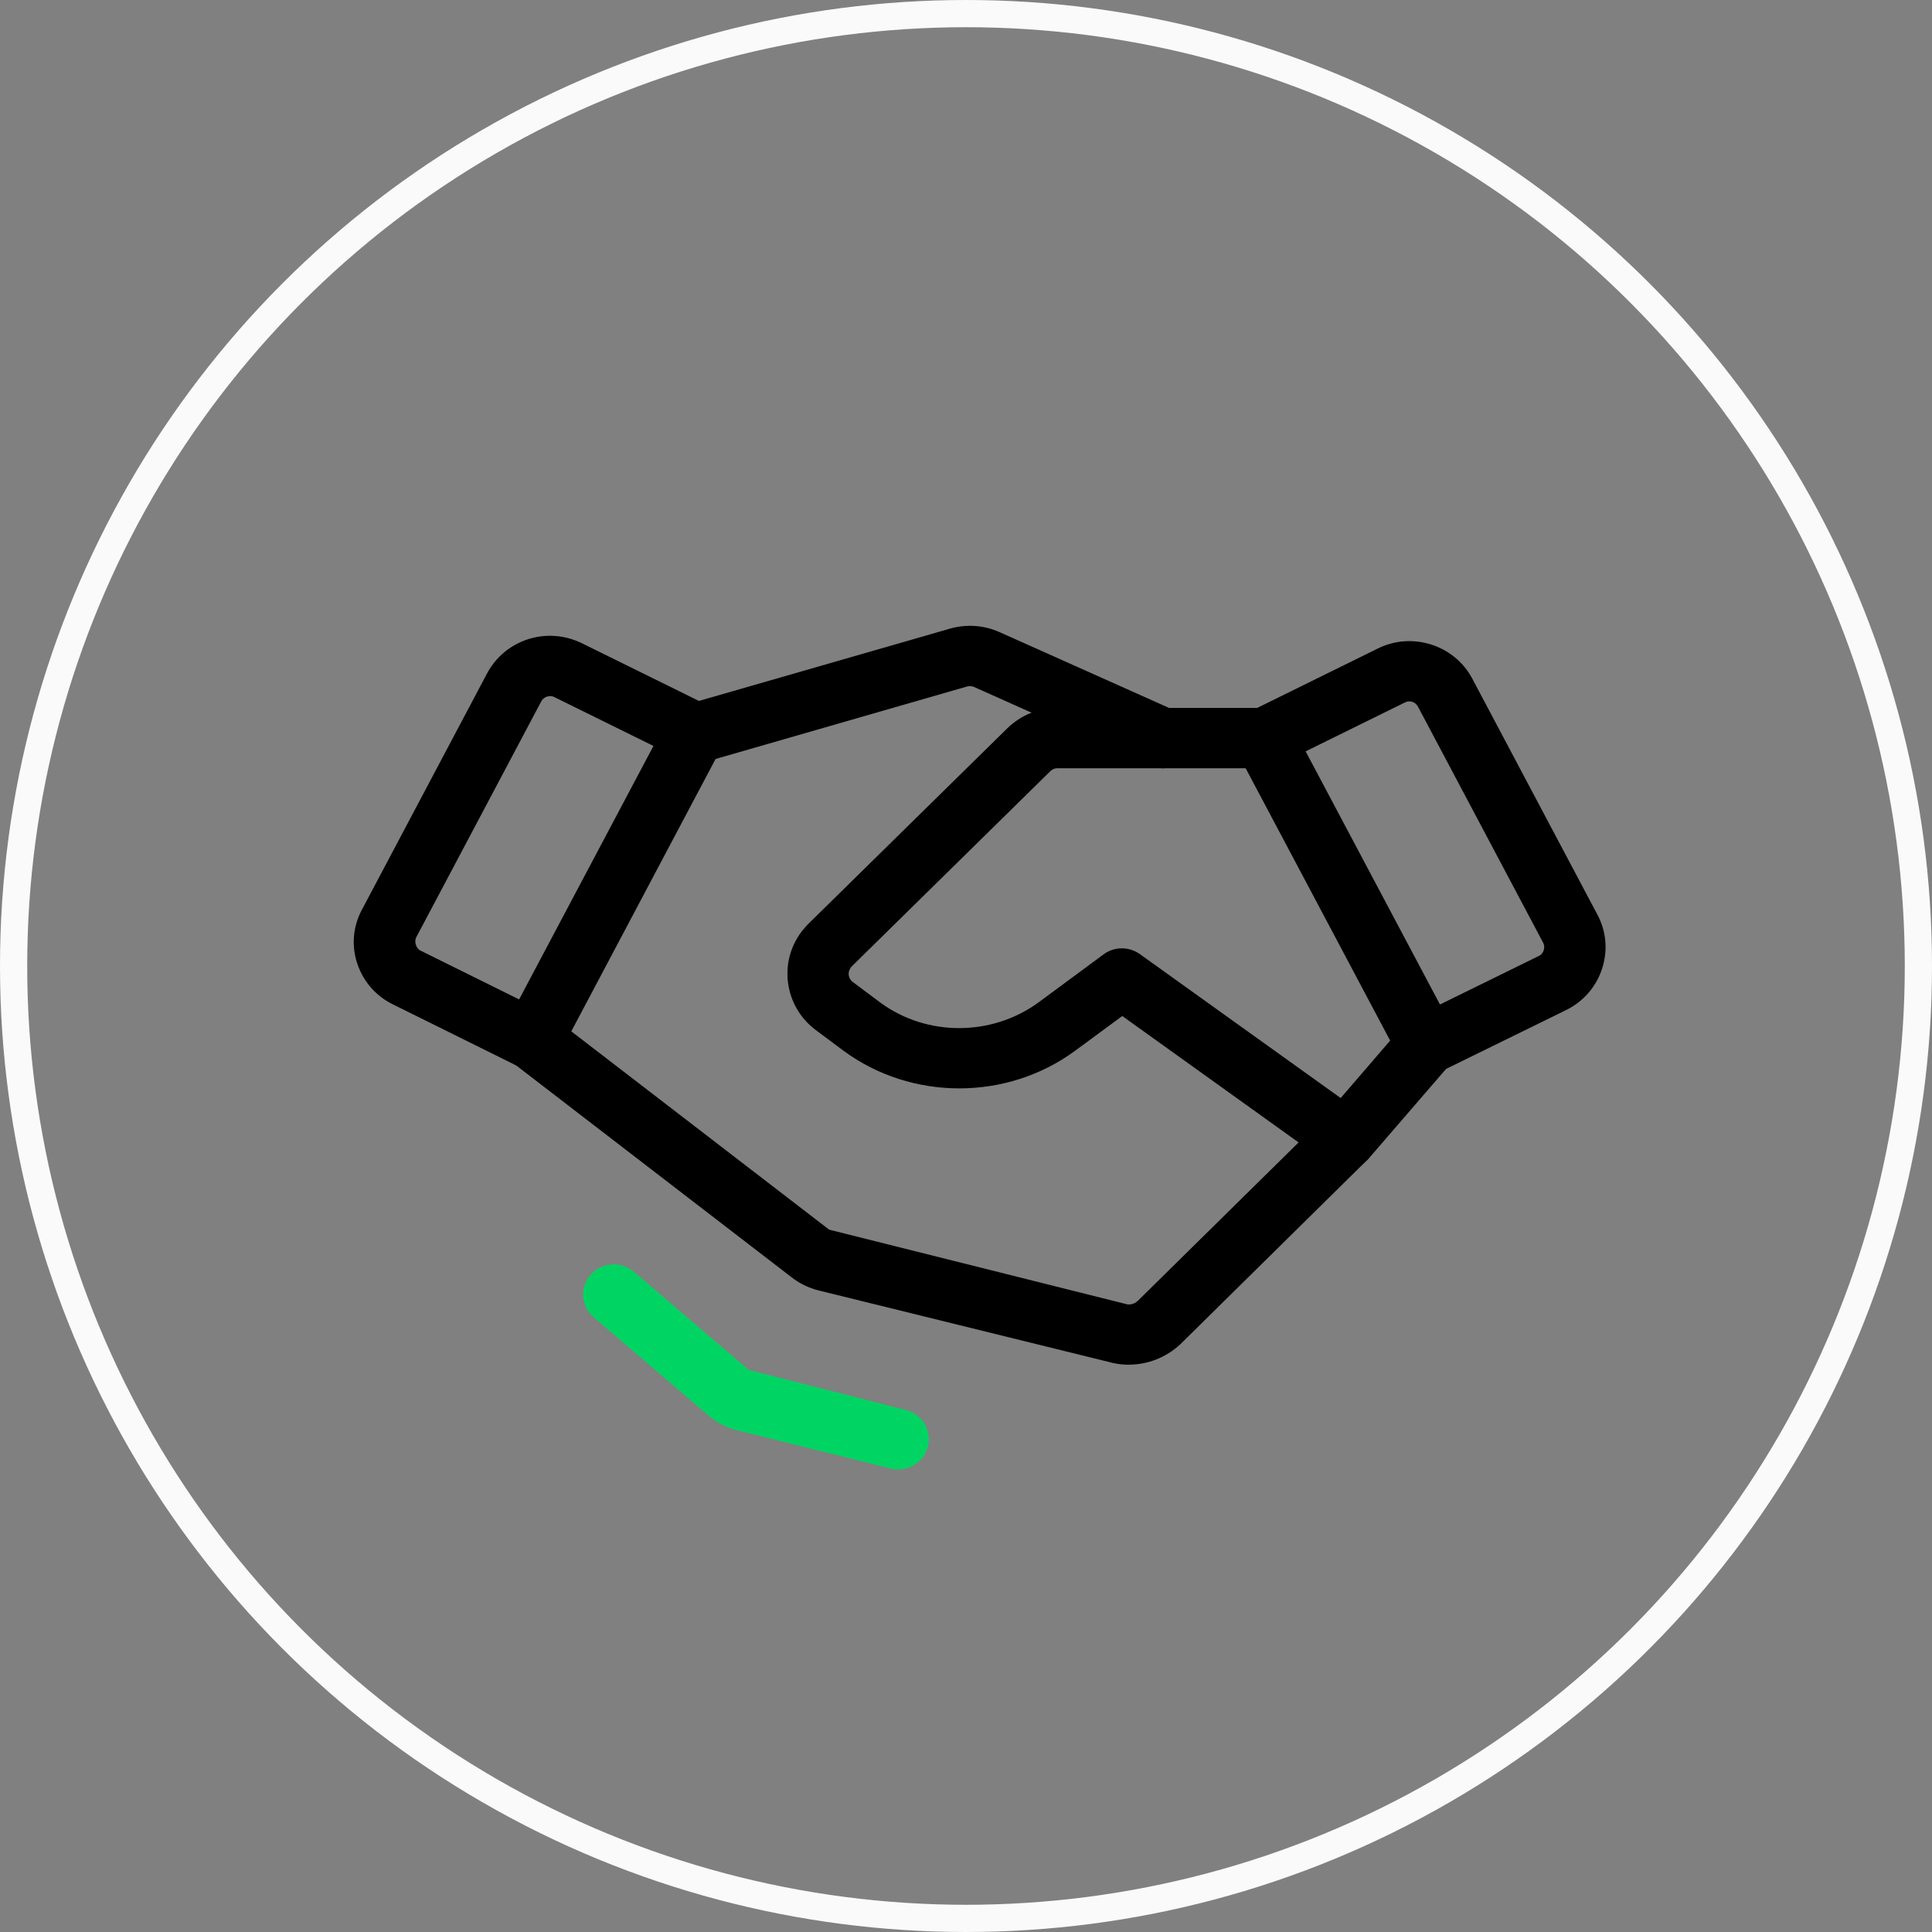
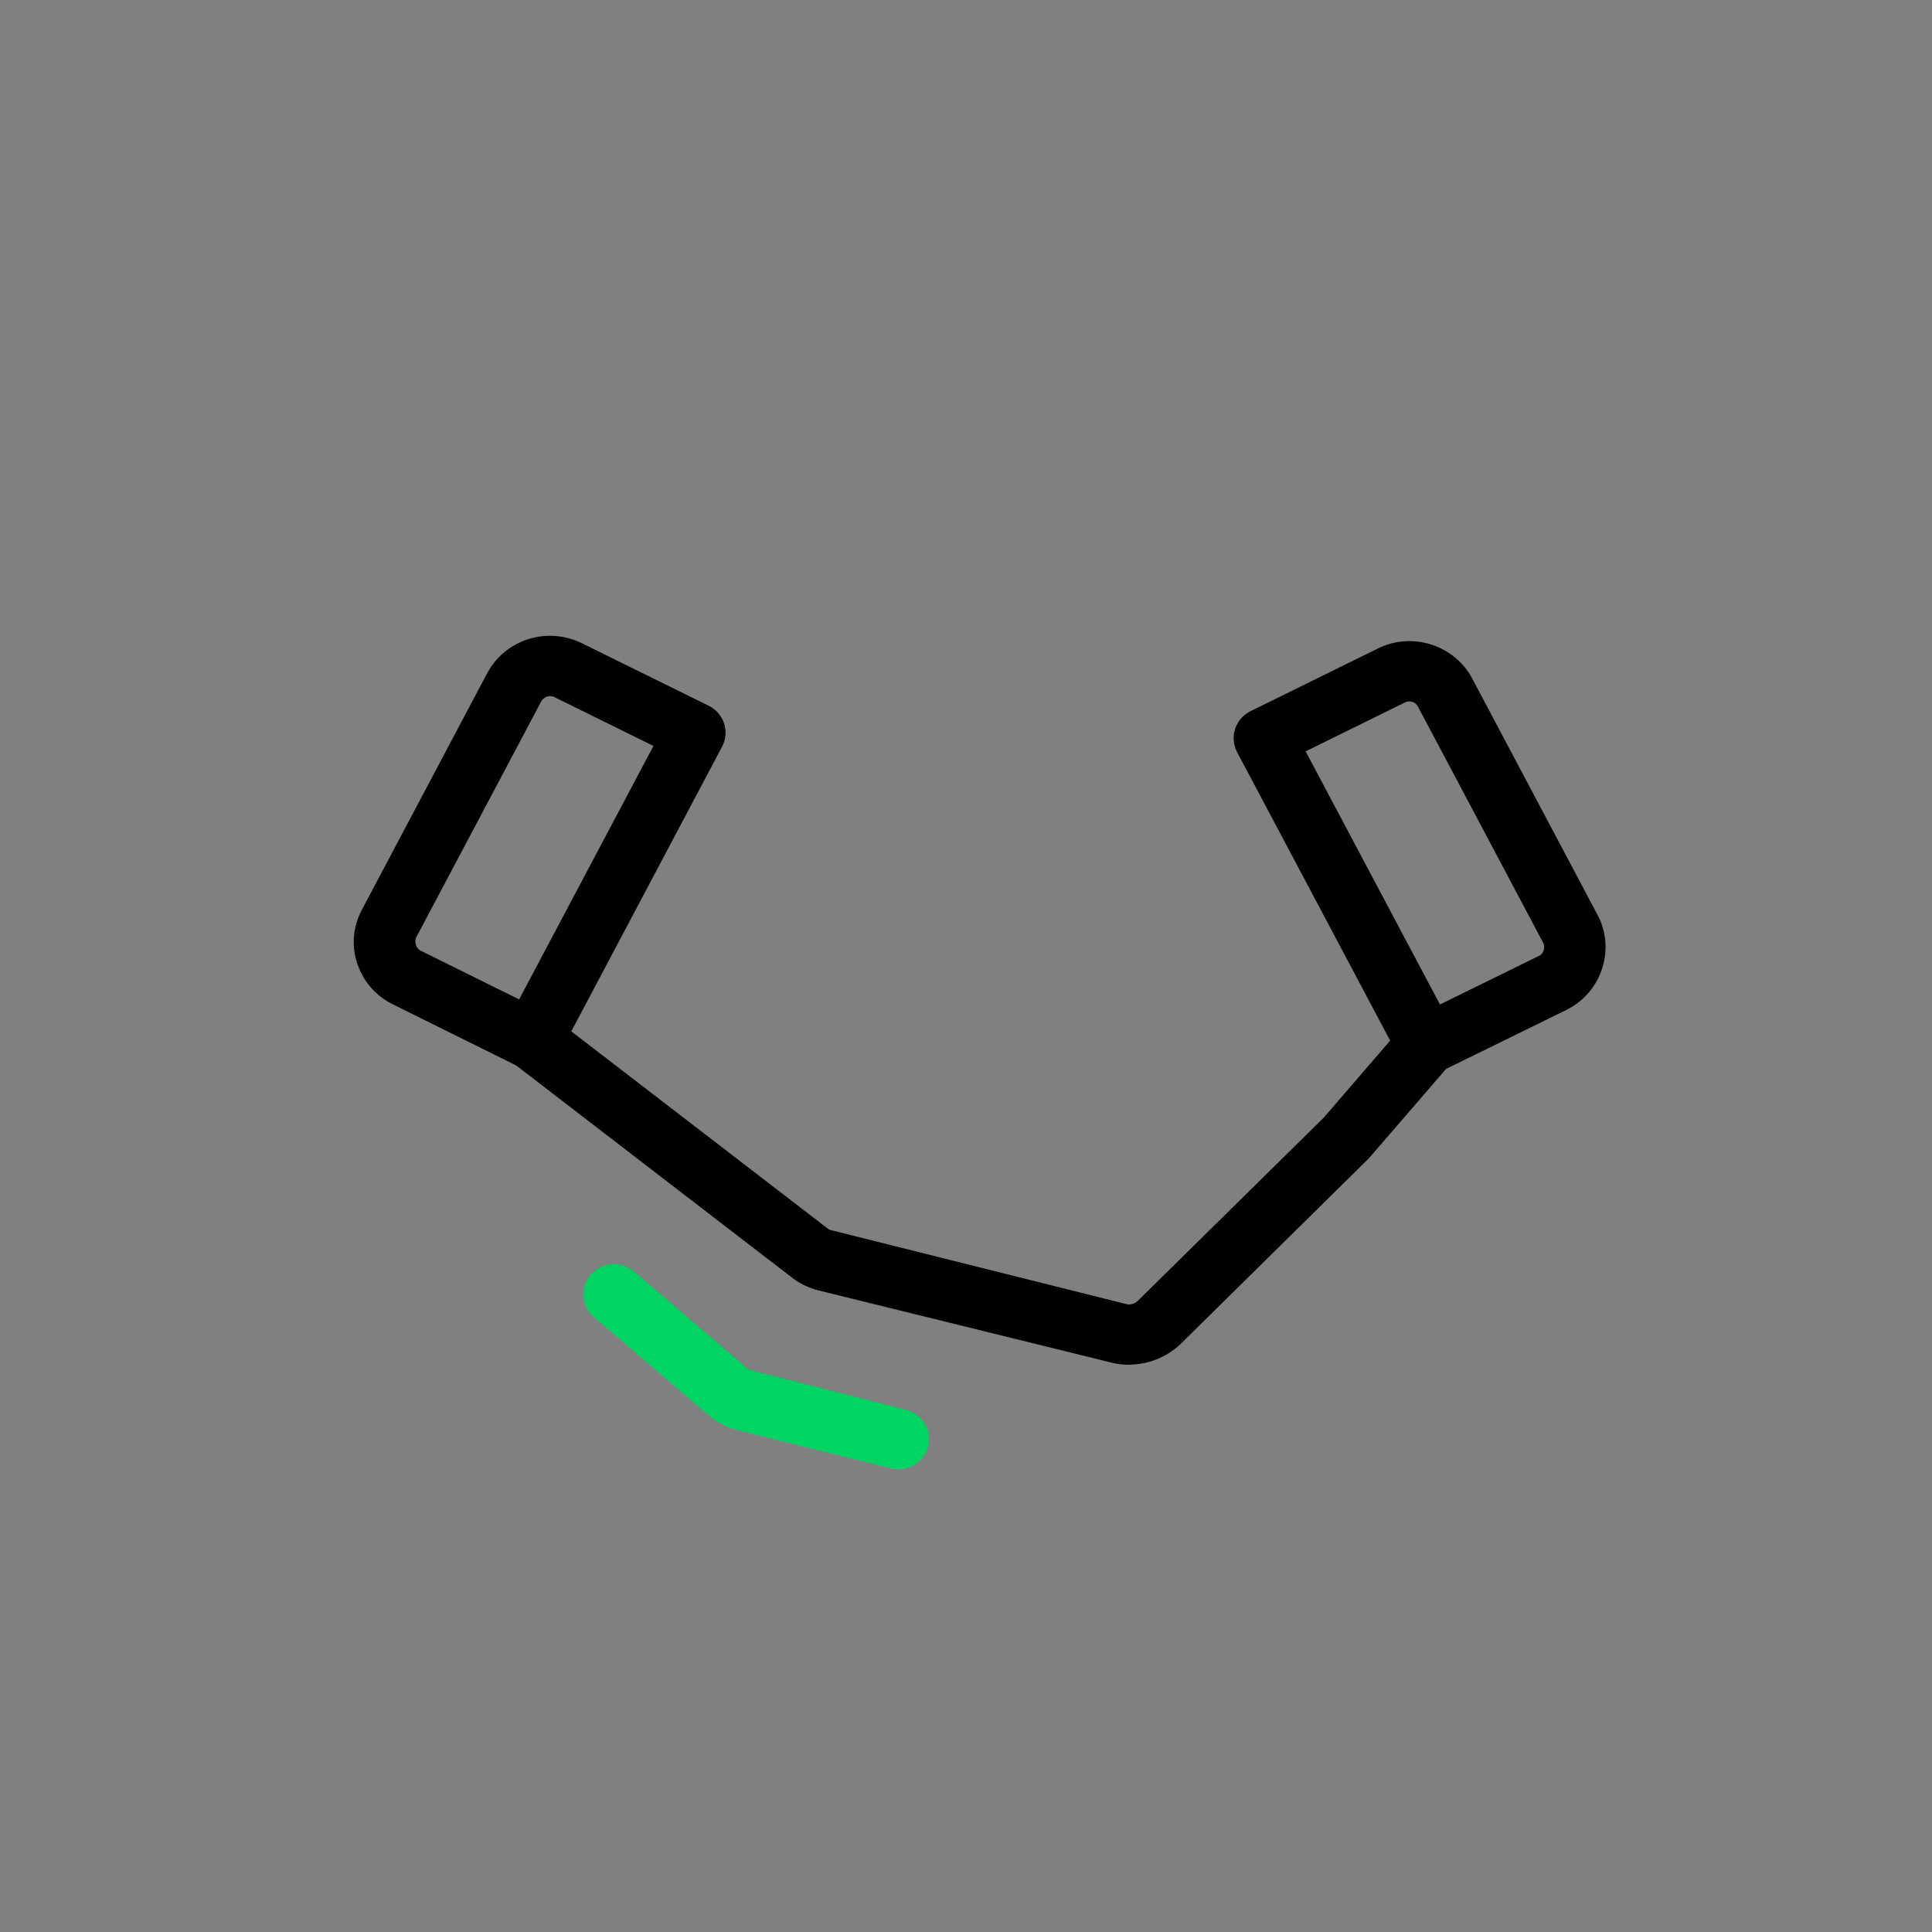
<svg xmlns="http://www.w3.org/2000/svg" width="71" height="71" viewBox="0 0 71 71" fill="none">
  <rect x="0" y="0" width="71" height="71" fill="#808080" stroke="none" />
-   <circle cx="35.5" cy="35.5" r="35" stroke="#FAFAFA" />
  <g clip-path="url(#clip0_743_4406)">
    <path d="M52.434 39.499C52.03 39.499 51.638 39.281 51.438 38.902L45.462 27.639C45.323 27.375 45.298 27.067 45.39 26.786C45.482 26.504 45.687 26.269 45.957 26.136L50.626 23.836C51.886 23.204 53.451 23.698 54.108 24.944L58.701 33.608C59.027 34.21 59.092 34.909 58.885 35.569C58.681 36.227 58.226 36.77 57.608 37.092L57.551 37.12L52.938 39.383C52.779 39.463 52.608 39.499 52.437 39.499H52.434ZM47.983 27.615L52.918 36.914L56.575 35.119C56.67 35.07 56.715 34.971 56.733 34.915C56.748 34.862 56.769 34.753 56.706 34.638L52.106 25.963C52.016 25.793 51.805 25.726 51.634 25.813L47.981 27.612L47.983 27.615Z" fill="black" />
    <path d="M19.563 39.315C19.392 39.315 19.221 39.277 19.057 39.197L14.446 36.914C13.834 36.617 13.366 36.094 13.142 35.447C12.914 34.8 12.962 34.104 13.27 33.488L17.894 24.758C18.553 23.51 20.078 23.014 21.362 23.628L26.043 25.935C26.313 26.068 26.517 26.303 26.61 26.584C26.702 26.866 26.675 27.174 26.538 27.437L20.561 38.721C20.361 39.097 19.968 39.317 19.565 39.317L19.563 39.315ZM20.22 25.582C20.087 25.582 19.954 25.653 19.889 25.779L15.294 34.45C15.213 34.614 15.299 34.86 15.447 34.931L19.077 36.728L24.014 27.413L20.368 25.616C20.321 25.593 20.271 25.582 20.222 25.582H20.22Z" fill="black" />
    <path d="M41.488 50.153C41.297 50.153 41.108 50.133 40.919 50.093L30.051 47.415C29.675 47.313 29.356 47.152 29.073 46.926L18.873 39.08C18.382 38.703 18.295 38.007 18.677 37.524C19.059 37.038 19.763 36.956 20.256 37.333L30.472 45.19L41.427 47.934C41.538 47.954 41.695 47.914 41.807 47.812L48.652 41.068L51.578 37.672C51.98 37.207 52.687 37.151 53.163 37.546C53.636 37.943 53.692 38.643 53.292 39.108L50.305 42.568L43.371 49.406C42.842 49.895 42.169 50.15 41.488 50.15V50.153Z" fill="black" />
-     <path d="M49.448 42.958C49.216 42.958 48.987 42.89 48.786 42.746L41.243 37.338L39.513 38.612C37.008 40.458 33.501 40.461 30.996 38.612L29.979 37.854C29.419 37.433 29.057 36.824 28.962 36.134C28.868 35.447 29.05 34.762 29.477 34.21C29.502 34.179 29.646 34.011 29.675 33.982L37.019 26.764C37.511 26.283 38.164 26.017 38.854 26.017H46.459C47.079 26.017 47.583 26.513 47.583 27.125C47.583 27.736 47.079 28.233 46.459 28.233H38.859C38.76 28.233 38.672 28.268 38.607 28.333L31.286 35.529C31.182 35.664 31.182 35.777 31.191 35.837C31.198 35.895 31.23 36.006 31.34 36.088L32.347 36.841C34.054 38.1 36.45 38.093 38.166 36.837L40.555 35.073C40.95 34.778 41.49 34.778 41.891 35.064L50.107 40.953C50.611 41.314 50.718 42.005 50.354 42.499C50.134 42.799 49.792 42.956 49.446 42.956L49.448 42.958Z" fill="black" />
-     <path d="M42.723 28.235C42.568 28.235 42.408 28.204 42.257 28.135L35.795 25.245C35.717 25.21 35.629 25.205 35.544 25.227L25.969 27.987C25.361 28.162 24.747 27.821 24.574 27.233C24.399 26.646 24.741 26.032 25.337 25.859L34.918 23.1C35.523 22.929 36.162 22.976 36.727 23.228L43.191 26.118C43.755 26.371 44.005 27.027 43.748 27.586C43.562 27.996 43.15 28.235 42.725 28.235H42.723Z" fill="black" />
    <path d="M33.011 54C32.921 54 32.829 53.989 32.737 53.967L27.116 52.568C26.725 52.479 26.34 52.284 26.027 52.01L21.817 48.408C21.349 48.007 21.3 47.306 21.704 46.845C22.116 46.384 22.822 46.334 23.292 46.735L27.512 50.343L33.285 51.817C33.888 51.967 34.255 52.568 34.1 53.162C33.971 53.665 33.513 53.998 33.011 53.998V54Z" fill="#00D563" />
  </g>
  <defs>
    <clipPath id="clip0_743_4406">
      <rect width="46" height="31" fill="white" transform="translate(13 23)" />
    </clipPath>
  </defs>
</svg>